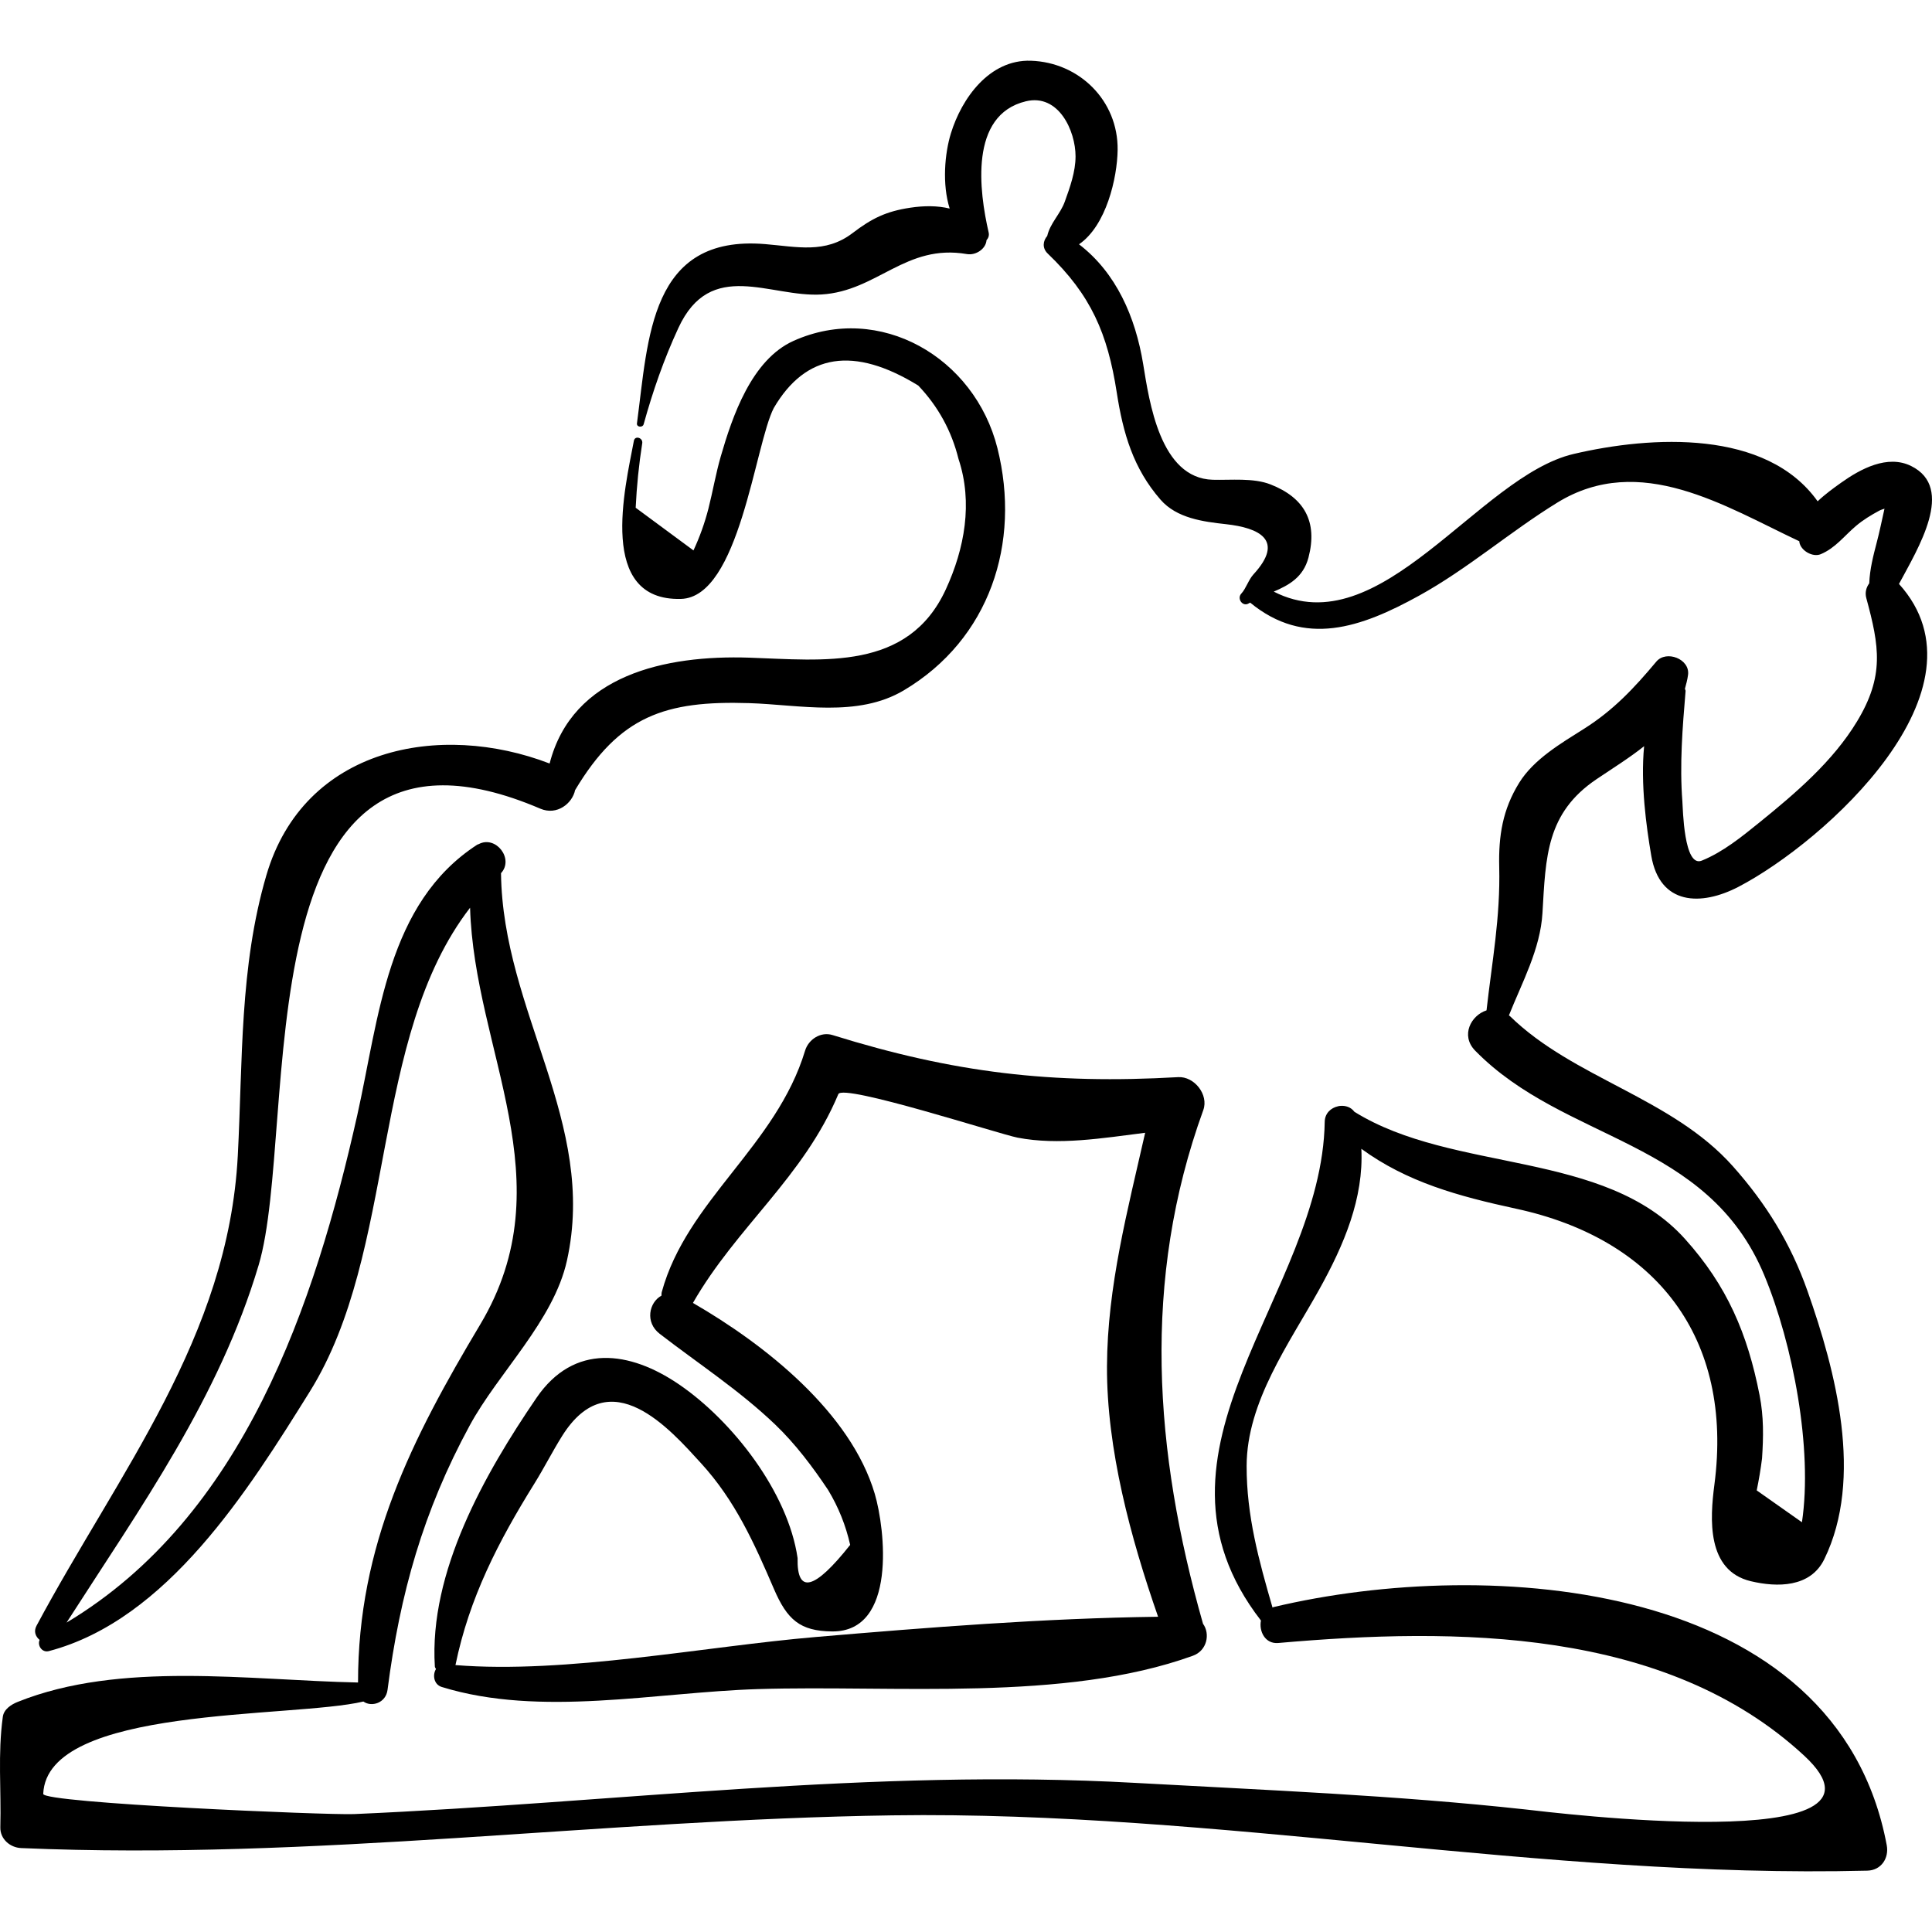
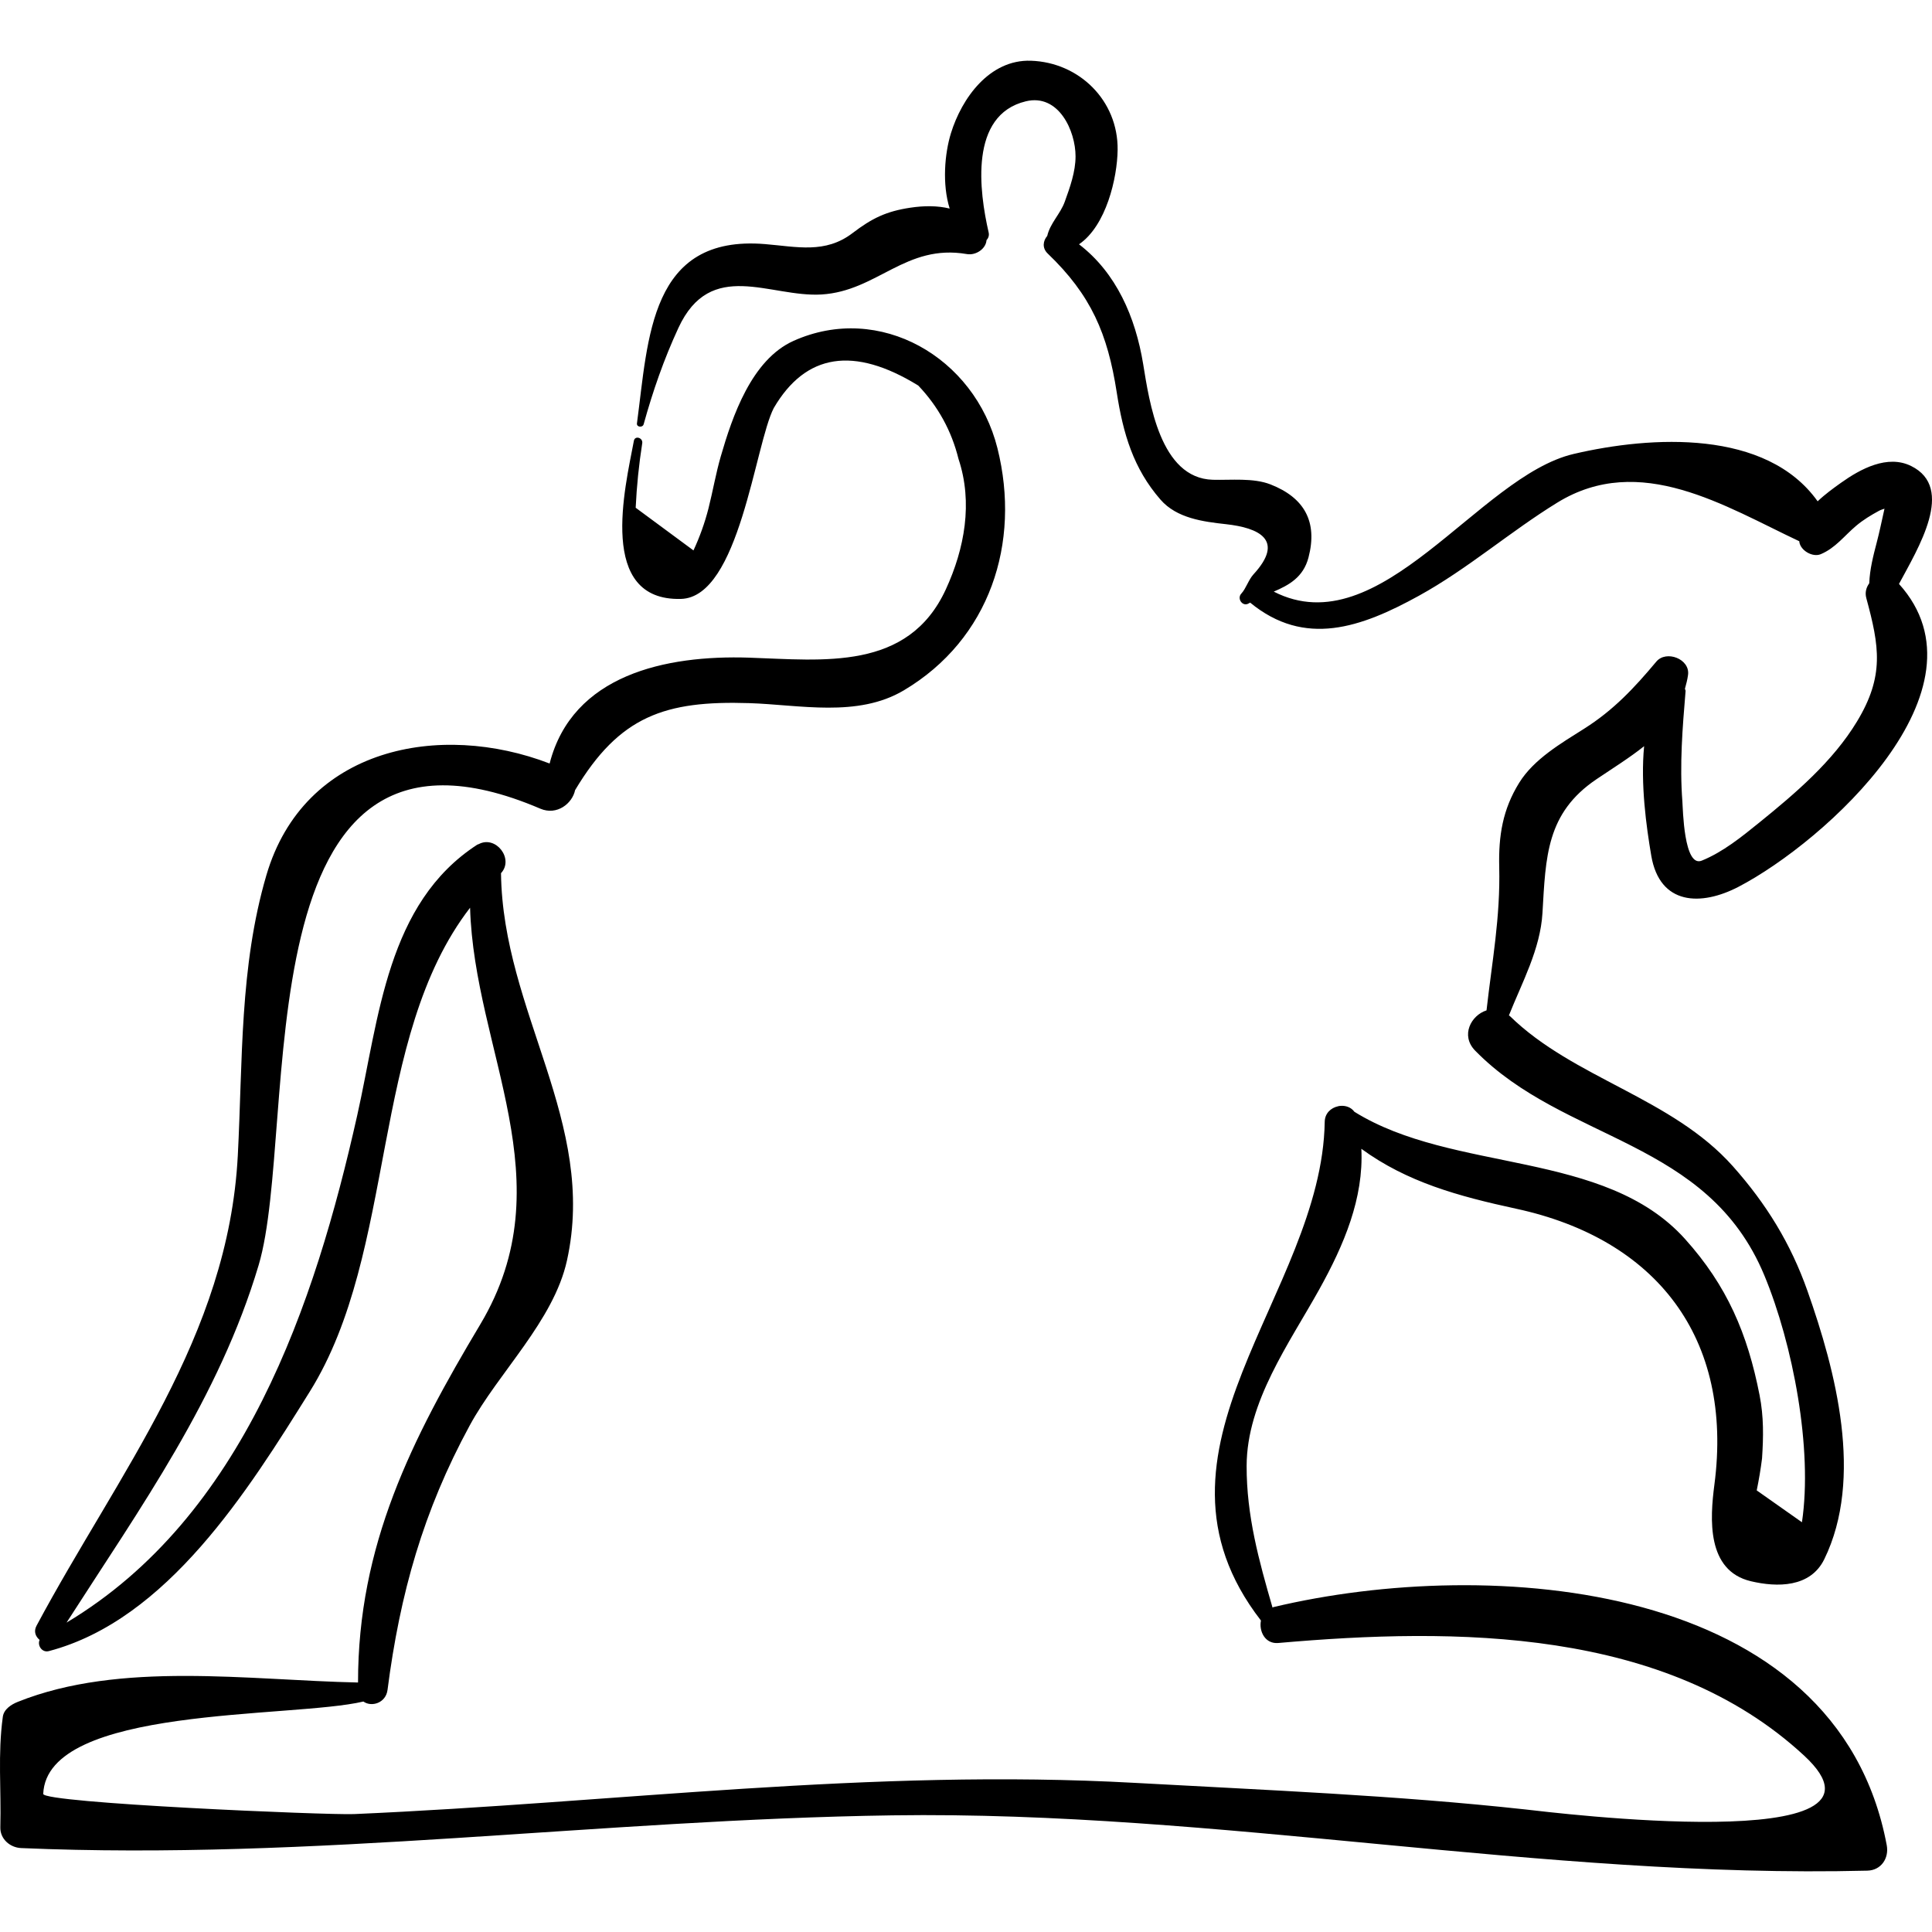
<svg xmlns="http://www.w3.org/2000/svg" fill="#000000" version="1.1" id="Capa_1" width="800px" height="800px" viewBox="0 0 193.356 193.356" xml:space="preserve">
  <g>
    <path d="M165.26,85.638c0.848,4.975,4.988,5.066,8.738,3.111c8.638-4.505,25.585-19.761,16.055-30.308   c1.912-3.578,5.664-9.606,1.215-11.803c-2.375-1.173-5.076,0.297-7.011,1.674c-0.751,0.534-1.604,1.152-2.346,1.859   c-5.137-7.216-16.614-6.566-24.424-4.738c-9.534,2.231-19.34,19.235-30.009,13.777c1.512-0.649,2.958-1.434,3.476-3.411   c0.941-3.594-0.422-5.997-3.803-7.319c-1.729-0.676-3.972-0.413-5.775-0.464c-5.281-0.147-6.352-7.827-6.968-11.586   c-0.77-4.694-2.683-9.117-6.419-11.981c2.722-1.858,3.83-6.639,3.864-9.451c0.06-4.928-3.84-8.762-8.687-8.92   c-4.137-0.135-6.916,3.747-7.999,7.269c-0.623,2.024-0.886,5.083-0.123,7.526c-1.215-0.297-2.553-0.295-3.953-0.084   c-2.41,0.364-3.829,1.061-5.773,2.543c-2.729,2.081-5.568,1.361-8.748,1.098c-11.552-0.955-11.68,9.415-12.823,17.94   c-0.052,0.39,0.571,0.45,0.67,0.091c0.922-3.328,2.024-6.498,3.478-9.642c3.236-6.998,9.176-3.034,14.326-3.347   c5.597-0.34,8.405-5.1,14.55-4.043c0.894,0.154,1.901-0.524,1.96-1.389c0.176-0.196,0.287-0.456,0.214-0.774   c-0.94-4.096-1.97-11.759,3.726-13.128c3.283-0.789,4.972,2.966,4.971,5.511c0,1.544-0.562,3.107-1.08,4.541   c-0.445,1.233-1.461,2.14-1.755,3.425c-0.416,0.481-0.531,1.204,0.047,1.758c4.344,4.163,5.999,8.019,6.912,13.913   c0.634,4.091,1.652,7.59,4.381,10.722c1.622,1.862,4.265,2.202,6.541,2.452c3.309,0.363,5.926,1.577,2.764,5.019   c-0.502,0.546-0.754,1.431-1.22,1.929c-0.47,0.502,0.14,1.365,0.752,0.975c0.041-0.026,0.089-0.047,0.132-0.072   c5.466,4.495,11.092,2.51,16.903-0.694c4.864-2.682,9.104-6.402,13.831-9.311c8.287-5.101,16.812,0.38,24.23,3.865   c0.004,0.027-0.003,0.053,0.001,0.08c0.131,0.855,1.334,1.551,2.139,1.213c1.475-0.618,2.341-1.825,3.55-2.846   c0.699-0.59,1.494-1.07,2.296-1.504c0.178-0.096,0.36-0.141,0.535-0.204c-0.035,0.127-0.056,0.258-0.082,0.375   c-0.223,0.998-0.429,1.993-0.688,2.983c-0.356,1.36-0.703,2.711-0.755,4.11c-0.296,0.403-0.448,0.915-0.295,1.48   c1.313,4.828,1.819,7.802-0.93,12.347c-2.427,4.013-6.173,7.198-9.778,10.116c-1.752,1.419-3.646,2.956-5.758,3.811   c-1.801,0.73-1.886-5.217-1.941-5.92c-0.285-3.7,0.012-7.363,0.32-11.048c0.008-0.101-0.053-0.149-0.064-0.235   c0.122-0.449,0.247-0.896,0.312-1.396c0.203-1.592-2.19-2.497-3.178-1.316c-2.209,2.639-4.271,4.845-7.208,6.704   c-2.293,1.451-5.039,3.041-6.514,5.42c-1.658,2.678-2.074,5.308-1.999,8.428c0.123,5.054-0.717,9.435-1.27,14.349   c-1.548,0.495-2.628,2.508-1.136,4.033c8.974,9.171,23.257,8.809,28.938,22.486c2.863,6.893,4.861,17.39,3.765,24.711   c-1.51-1.062-3.019-2.125-4.526-3.188c0.218-1.058,0.396-2.123,0.532-3.193c0.143-2.176,0.179-4.162-0.246-6.336   c-1.205-6.156-3.254-10.957-7.463-15.635c-8.061-8.963-23.178-6.562-33.09-12.73c-0.338-0.463-0.889-0.639-1.426-0.586   c-0.078,0.009-0.145,0.012-0.218,0.039c-0.694,0.154-1.311,0.691-1.324,1.553c-0.272,17.281-19.586,32.863-6.382,49.913   c-0.215,1.077,0.418,2.364,1.736,2.247c17.706-1.559,38.79-1.547,52.636,11.281c11.015,10.205-25.473,5.646-27.937,5.375   c-12.933-1.414-26.044-1.937-39.03-2.656c-26.511-1.467-51.854,1.979-78.172,3.123c-2.661,0.115-31.141-1.102-31.104-2.022   c0.358-8.845,24.911-7.548,32.042-9.243c0.814,0.584,2.245,0.16,2.416-1.164c1.239-9.611,3.575-17.908,8.228-26.469   c2.886-5.311,8.387-10.451,9.728-16.496c3.066-13.82-6.429-24.875-6.599-38.772c1.324-1.425-0.512-3.812-2.229-2.91   c-0.009,0.005-0.02,0.006-0.029,0.011c-0.042,0.023-0.084,0.022-0.126,0.05c-9.042,5.869-9.813,17.296-12.007,27.091   c-4.241,18.924-11.37,40.156-29.089,50.76c7.411-11.553,15.257-22.463,19.224-35.775c4.13-13.859-2.219-58.677,28.193-45.682   c1.666,0.712,3.206-0.529,3.478-1.86c0.002-0.003,0.004-0.004,0.006-0.007c4.44-7.417,9.005-8.964,17.415-8.697   c5.041,0.16,10.846,1.475,15.481-1.28c8.591-5.106,11.74-14.74,9.367-24.229c-2.276-9.097-11.79-14.615-20.409-10.745   c-4.203,1.887-6.125,7.57-7.282,11.565c-0.495,1.711-0.795,3.494-1.234,5.221c-0.37,1.44-0.869,2.835-1.497,4.185   c-1.928-1.424-3.856-2.847-5.784-4.271c0.102-2.169,0.322-4.324,0.658-6.467c0.076-0.54-0.732-0.79-0.838-0.231   c-0.892,4.732-3.674,16.049,4.714,15.823c5.851-0.158,7.397-15.447,9.286-19.103c3.194-5.467,8.015-6.217,14.462-2.251   c1.991,2.093,3.334,4.542,4.028,7.349c1.456,4.374,0.608,8.968-1.269,13.046c-3.778,8.208-12.287,7.081-19.683,6.838   c-8.371-0.276-17.695,1.718-19.971,10.594c-10.967-4.222-24.591-1.643-28.348,11.185c-2.695,9.201-2.362,18.541-2.86,28.058   c-0.951,18.186-11.923,31.689-20.143,47.049c-0.315,0.588-0.079,1.098,0.309,1.42c-0.245,0.539,0.23,1.301,0.924,1.119   c11.861-3.121,19.968-16.109,26.12-25.979c8.76-14.055,5.976-35.377,16.037-48.42c0.418,14.389,9.591,27.352,1.021,41.7   c-6.888,11.531-12.242,22.104-12.234,35.842c-10.929-0.227-23.792-2.176-34.056,1.938c-0.64,0.256-1.39,0.727-1.495,1.495   c-0.514,3.763-0.148,7.256-0.249,11.056c-0.031,1.17,0.972,2.032,2.081,2.08c29.24,1.26,57.933-2.852,87.203-3.275   c32.62-0.471,65.062,6.344,97.572,5.535c1.385-0.035,2.18-1.25,1.938-2.545c-4.968-26.564-39.757-28.981-61.376-23.832   c-0.037,0.008-0.06,0.033-0.096,0.045c-1.366-4.703-2.601-9.192-2.591-14.17c0.012-6.431,4.267-12.267,7.268-17.668   c2.477-4.455,4.459-9.123,4.213-14.074c4.57,3.332,9.666,4.736,15.504,6c13.996,3.027,21.756,12.912,19.829,27.617   c-0.442,3.383-0.806,8.606,3.656,9.662c2.607,0.616,5.946,0.654,7.343-2.207c3.958-8.106,1.149-18.83-1.686-26.854   c-1.673-4.735-4.106-8.696-7.459-12.466c-6.117-6.877-15.94-8.791-22.324-15.037c-0.03-0.029-0.063-0.034-0.095-0.062   c1.315-3.308,3.146-6.624,3.358-10.251c0.329-5.626,0.377-9.997,5.41-13.392c1.646-1.109,3.305-2.14,4.764-3.304   C164.177,78.458,164.759,82.696,165.26,85.638z" />
-     <path d="M120.399,162.508c-4.902-17.237-6.149-34.392,0.027-51.408c0.562-1.549-0.903-3.389-2.513-3.299   c-12.647,0.723-22.456-0.43-34.59-4.211c-1.185-0.369-2.406,0.427-2.75,1.562c-2.893,9.556-11.831,14.97-14.343,24.157   c-0.034,0.126-0.022,0.238-0.028,0.357c-1.239,0.67-1.674,2.668-0.182,3.819c3.902,3.013,7.969,5.651,11.554,9.077   c2.015,1.924,3.77,4.258,5.307,6.561c1.035,1.717,1.769,3.547,2.205,5.49c-3.585,4.527-5.34,4.967-5.263,1.316   c-0.955-6.564-6.492-13.717-11.884-17.389c-4.893-3.332-10.486-4.146-14.246,1.358c-5.19,7.599-10.77,17.442-10.172,26.894   c0.006,0.101,0.082,0.16,0.114,0.246c-0.364,0.586-0.223,1.547,0.574,1.795c9.889,3.053,21.428,0.528,31.645,0.213   c13.666-0.424,30.645,1.319,43.527-3.336C120.823,165.191,121.125,163.504,120.399,162.508z M81.624,163.834   c-11.041,0.94-24.966,3.707-36.041,2.809c1.379-6.725,4.293-12.367,7.901-18.168c0.968-1.555,1.794-3.196,2.768-4.752   c4.791-7.652,10.867-0.606,13.903,2.712c3.424,3.739,5.337,8.019,7.301,12.589c1.319,3.068,2.603,4.223,5.822,4.251   c6.516,0.058,5.304-10.278,4.268-13.776c-2.41-8.14-10.937-14.908-18.197-19.1c4.37-7.624,11.062-12.57,14.552-20.896   c0.454-1.084,16.141,4.008,17.941,4.354c4.115,0.791,8.521,0.046,12.766-0.488c-1.751,7.748-3.786,15.373-3.82,23.369   c-0.036,8.287,2.363,17.172,5.115,25.068C104.511,161.954,92.956,162.868,81.624,163.834z" />
  </g>
</svg>